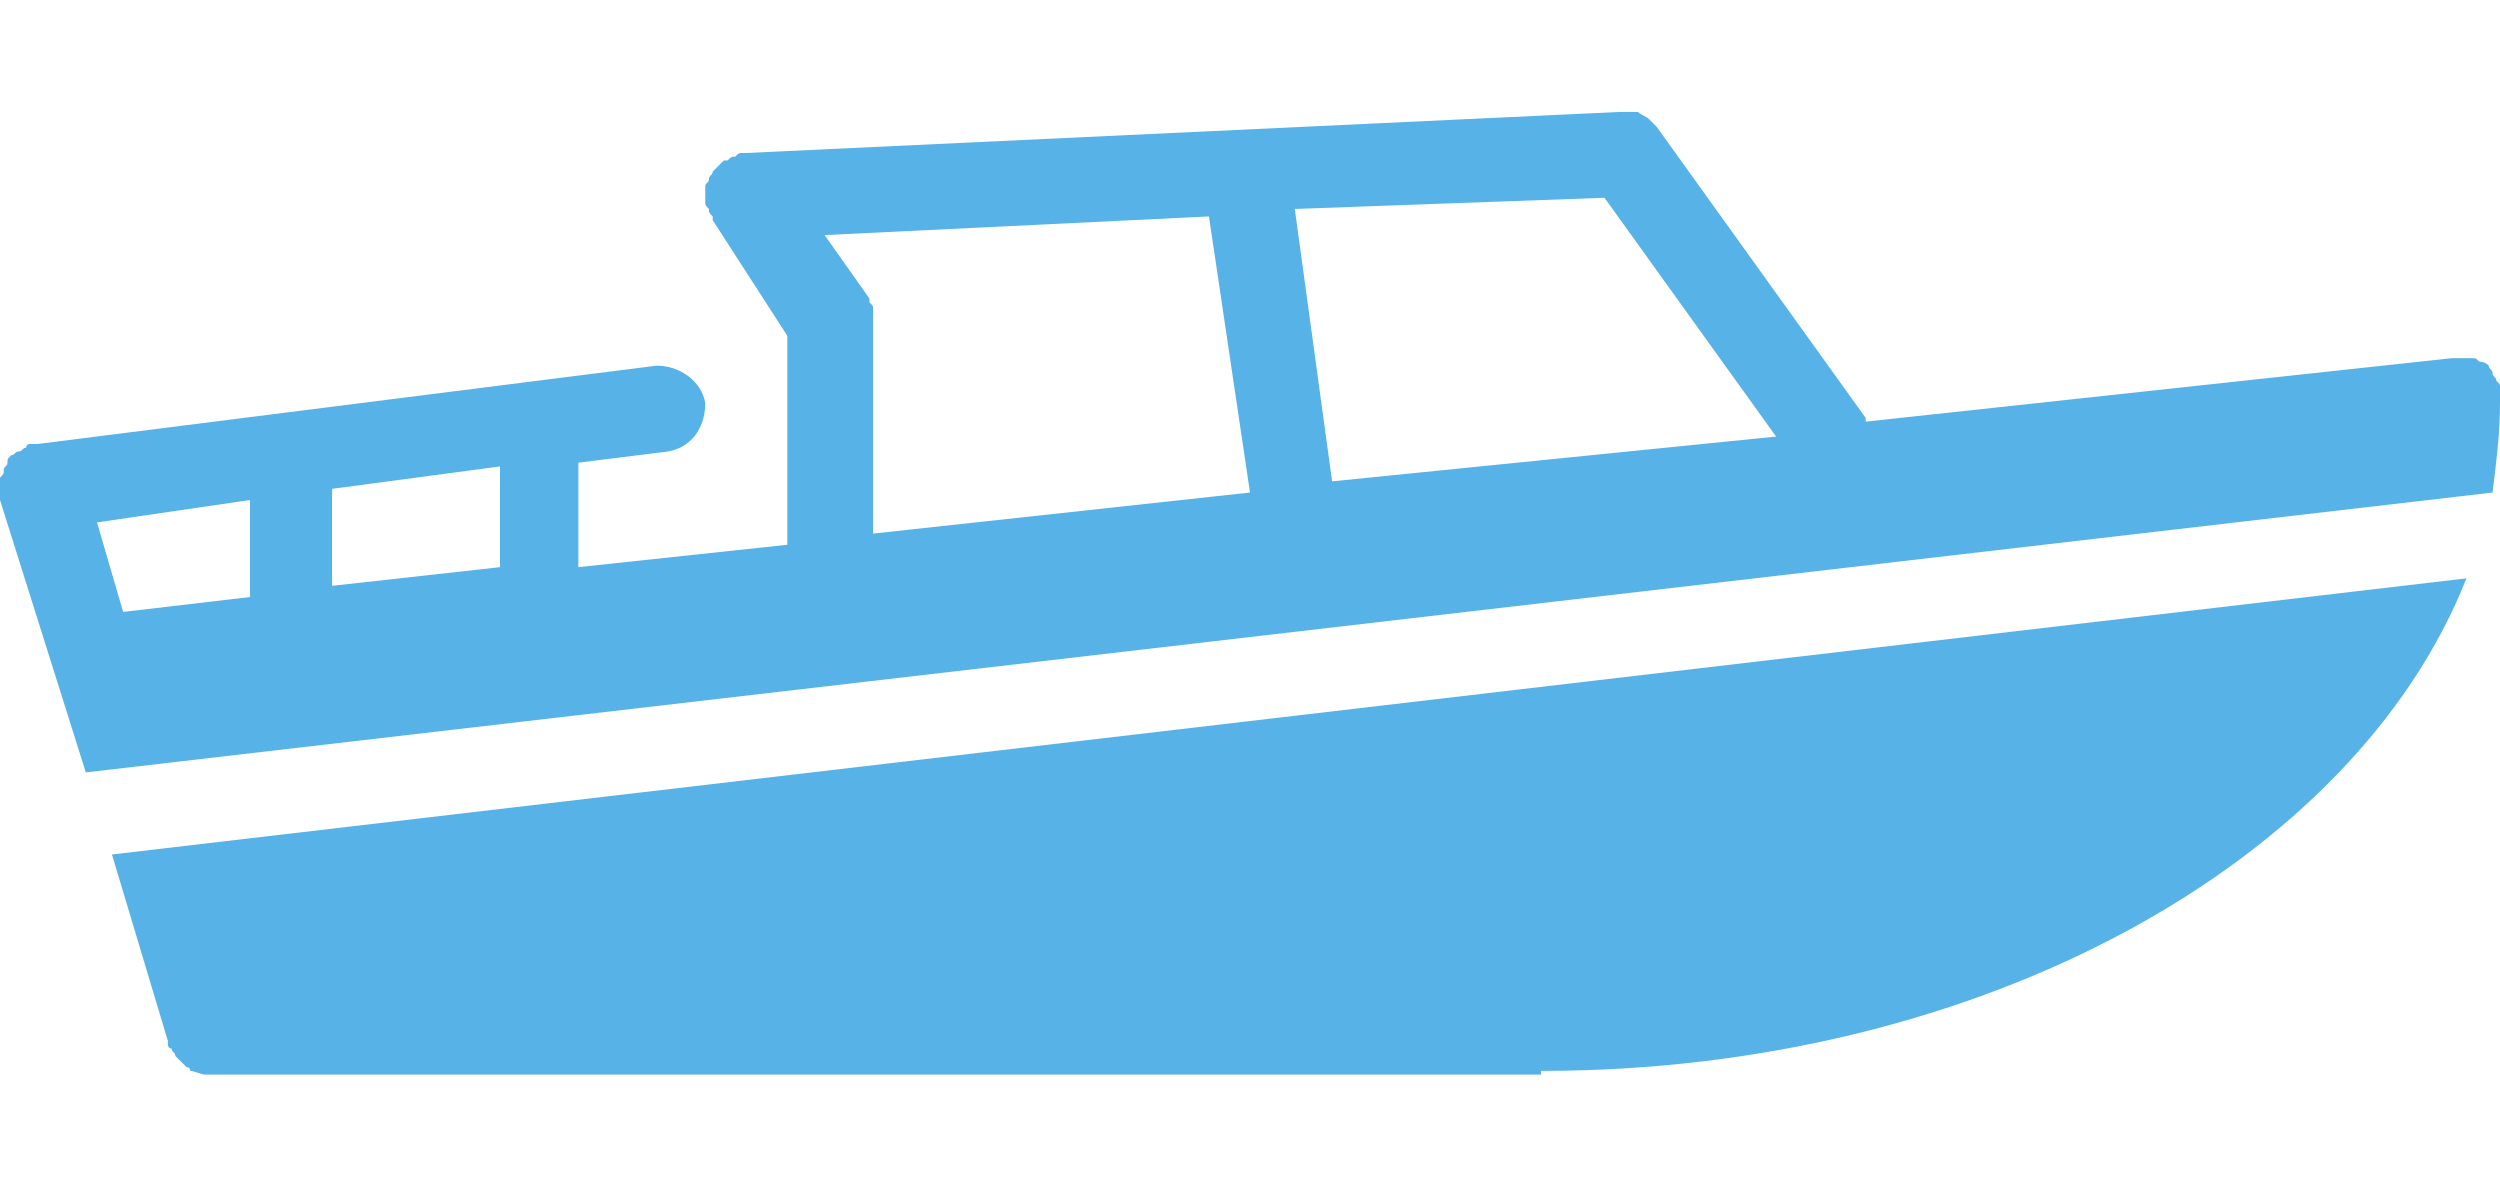
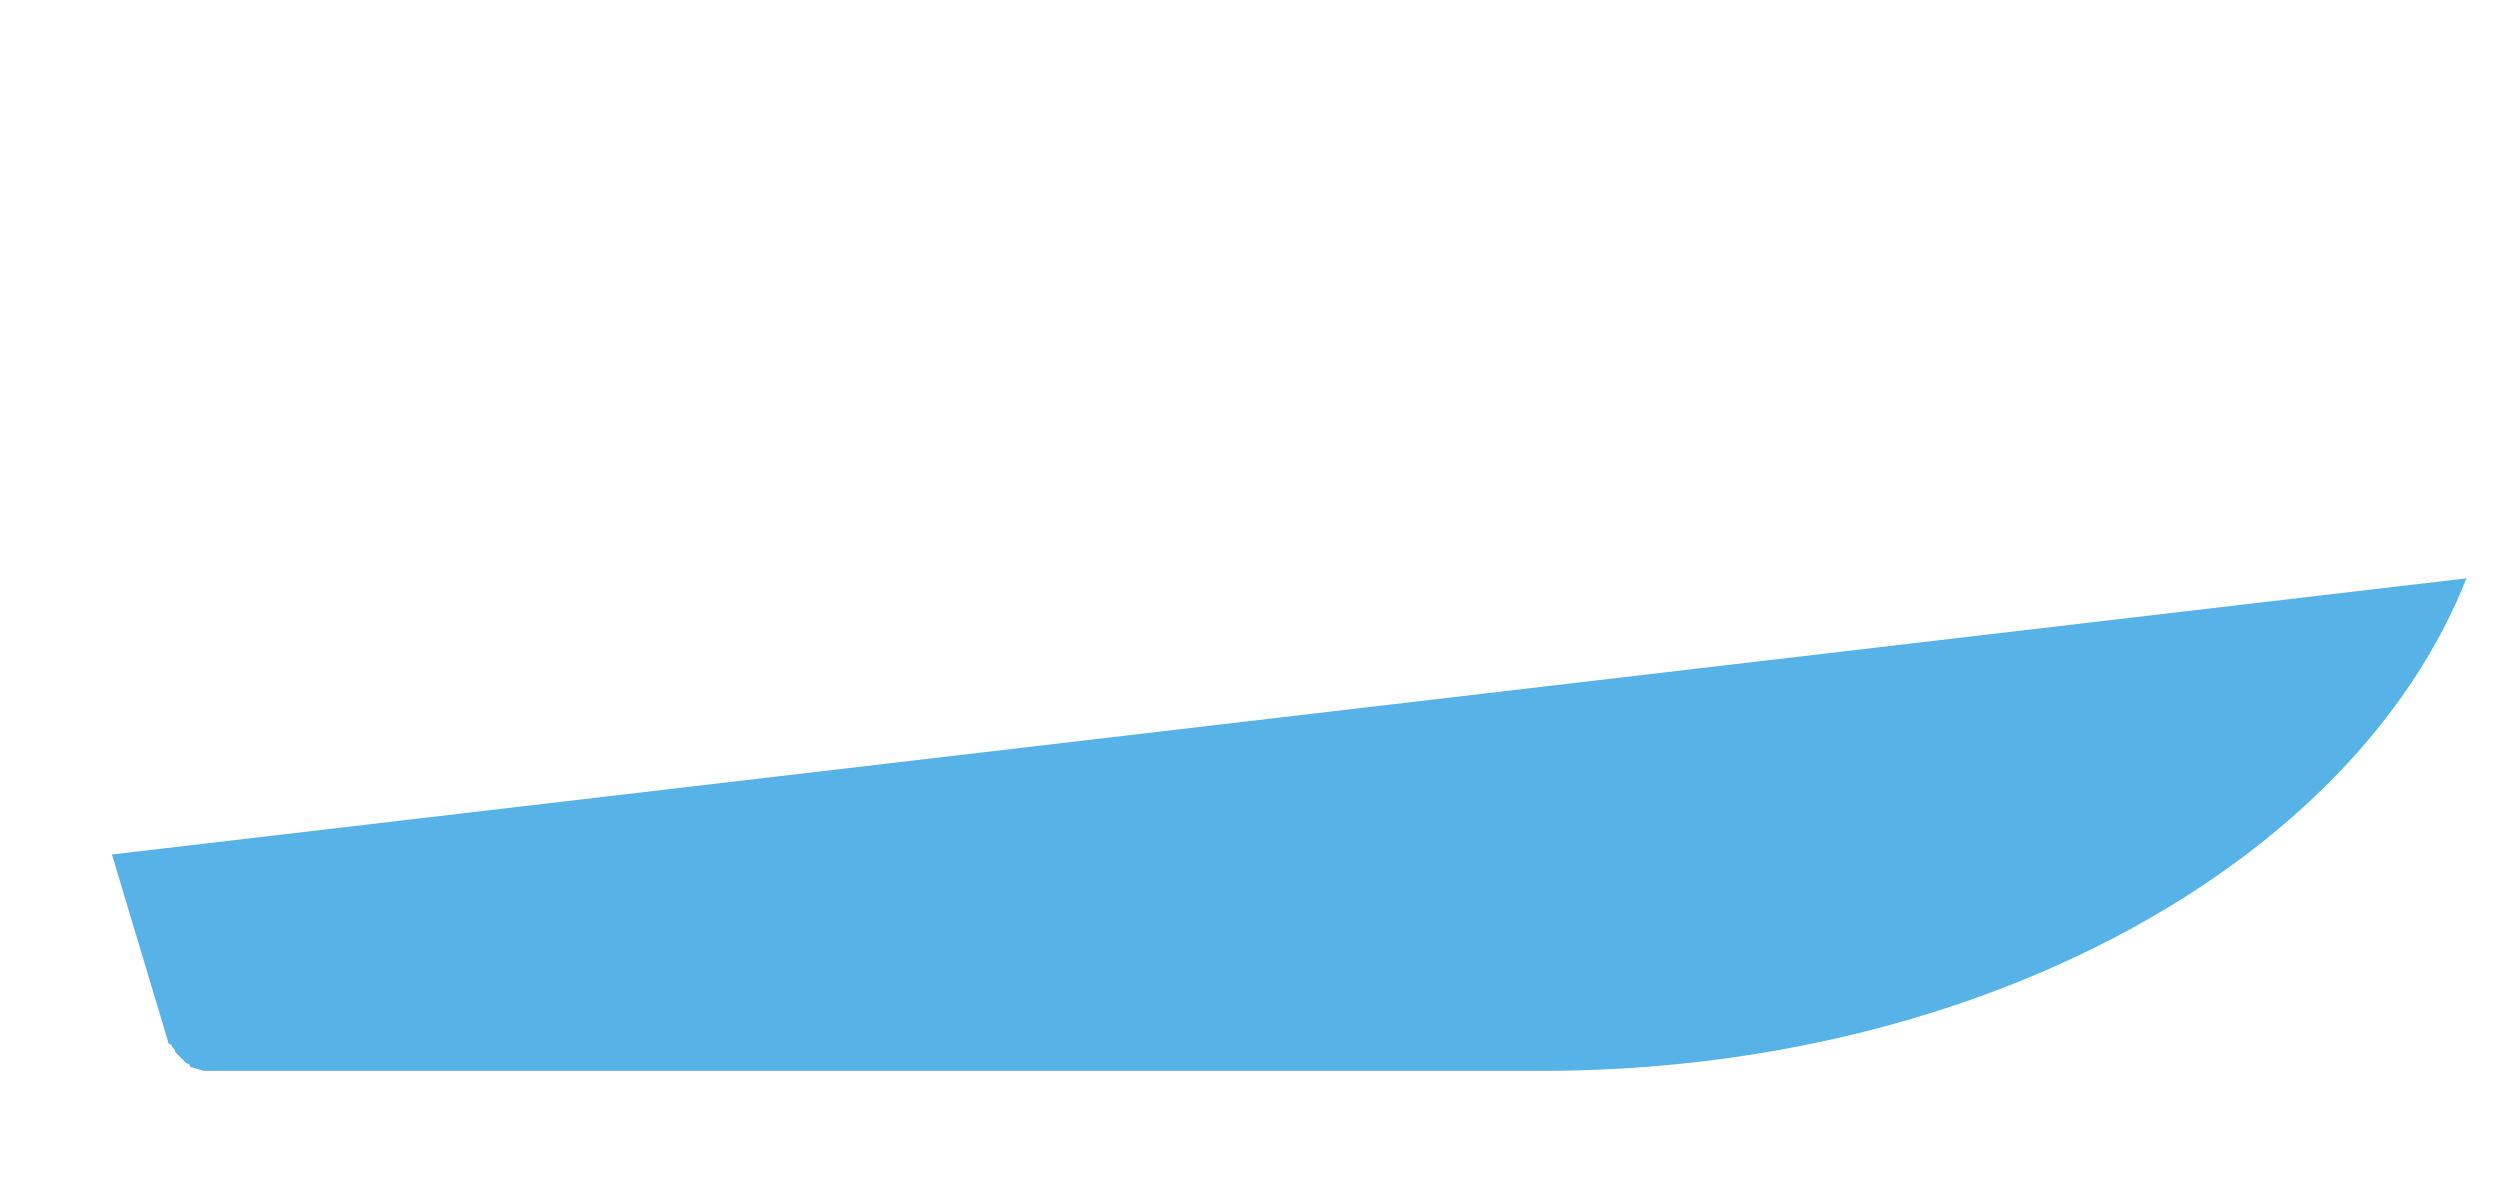
<svg xmlns="http://www.w3.org/2000/svg" version="1.1" id="Laag_1" x="0px" y="0px" viewBox="0 0 67 32" style="enable-background:new 0 0 67 32;" xml:space="preserve">
  <style type="text/css">
	.st0{fill:#56B2E7;}
</style>
  <title />
  <desc />
  <g id="Page-1">
    <g id="_x30_22-Motor-Boat">
-       <path id="Fill-83" class="st0" d="M41.3,28.7c11.8,0,21.8-5.6,24.8-13.2L3,22.9l1.5,5c0,0,0,0,0,0.1c0,0,0,0.1,0.1,0.1    c0,0.1,0.1,0.1,0.1,0.2c0,0,0.1,0.1,0.1,0.1c0.1,0.1,0.1,0.1,0.2,0.2c0,0,0.1,0,0.1,0.1c0.1,0,0.3,0.1,0.4,0.1h0H41.3" />
-       <path id="Fill-84" class="st0" d="M2.6,14l4.1-0.6V16l-3.4,0.4L2.6,14z M8.9,13.1l4.5-0.6v2.7c0,0,0,0,0,0l-4.5,0.5V13.1z     M22.1,6.3l10.3-0.5l1.1,7.4l-10.1,1.1V8.6c0,0,0-0.1,0-0.1c0-0.1,0-0.1,0-0.2c0-0.1,0-0.1-0.1-0.2c0,0,0-0.1,0-0.1L22.1,6.3z     M35.7,12.9C35.7,12.9,35.7,12.9,35.7,12.9l-1-7.3L43,5.3l4.6,6.4L35.7,12.9L35.7,12.9z M0,13.1c0,0,0,0.1,0,0.1c0,0,0,0.1,0,0.1    c0,0,0,0.1,0,0.1l2.3,7.3l64.5-7.5c0.1-0.8,0.2-1.6,0.2-2.4c0,0,0,0,0-0.1c0,0,0,0,0-0.1c0-0.1,0-0.1,0-0.2c0-0.1,0-0.1-0.1-0.2    c0-0.1-0.1-0.1-0.1-0.2c0-0.1-0.1-0.1-0.1-0.2c0,0-0.1-0.1-0.2-0.1c-0.1,0-0.1-0.1-0.2-0.1c-0.1,0-0.1,0-0.2,0c-0.1,0-0.1,0-0.2,0    c0,0,0,0-0.1,0s0,0-0.1,0l-15.7,1.7c0,0,0-0.1,0-0.1l-5.6-7.8c0,0-0.1-0.1-0.1-0.1c0,0-0.1-0.1-0.1-0.1c-0.1-0.1-0.2-0.1-0.3-0.2    c0,0-0.1,0-0.1,0c-0.1,0-0.2,0-0.3,0c0,0-0.1,0-0.1,0L20,4.1c0,0,0,0-0.1,0c-0.1,0-0.1,0-0.2,0.1c-0.1,0-0.1,0-0.2,0.1    c0,0,0,0-0.1,0c0,0-0.1,0.1-0.1,0.1c-0.1,0.1-0.1,0.1-0.2,0.2c0,0.1-0.1,0.1-0.1,0.2c0,0.1-0.1,0.1-0.1,0.2c0,0.1,0,0.1,0,0.2    c0,0,0,0.1,0,0.1c0,0,0,0.1,0,0.1c0,0.1,0,0.1,0.1,0.2c0,0.1,0,0.1,0.1,0.2c0,0,0,0.1,0,0.1l2,3.1v5.6l-5.6,0.6v-2.8l2.4-0.3    c0.6-0.1,1-0.6,1-1.3c-0.1-0.6-0.7-1-1.3-1L1,11.9c0,0-0.1,0-0.1,0s-0.1,0-0.1,0c0,0-0.1,0-0.1,0.1c-0.1,0-0.1,0.1-0.2,0.1    c-0.1,0-0.1,0.1-0.2,0.1c-0.1,0.1-0.1,0.1-0.1,0.2c0,0.1-0.1,0.1-0.1,0.2c0,0.1,0,0.1-0.1,0.2C0,12.9,0,13,0,13.1L0,13.1z" />
+       <path id="Fill-83" class="st0" d="M41.3,28.7c11.8,0,21.8-5.6,24.8-13.2L3,22.9l1.5,5c0,0,0,0.1,0.1,0.1    c0,0.1,0.1,0.1,0.1,0.2c0,0,0.1,0.1,0.1,0.1c0.1,0.1,0.1,0.1,0.2,0.2c0,0,0.1,0,0.1,0.1c0.1,0,0.3,0.1,0.4,0.1h0H41.3" />
    </g>
  </g>
</svg>